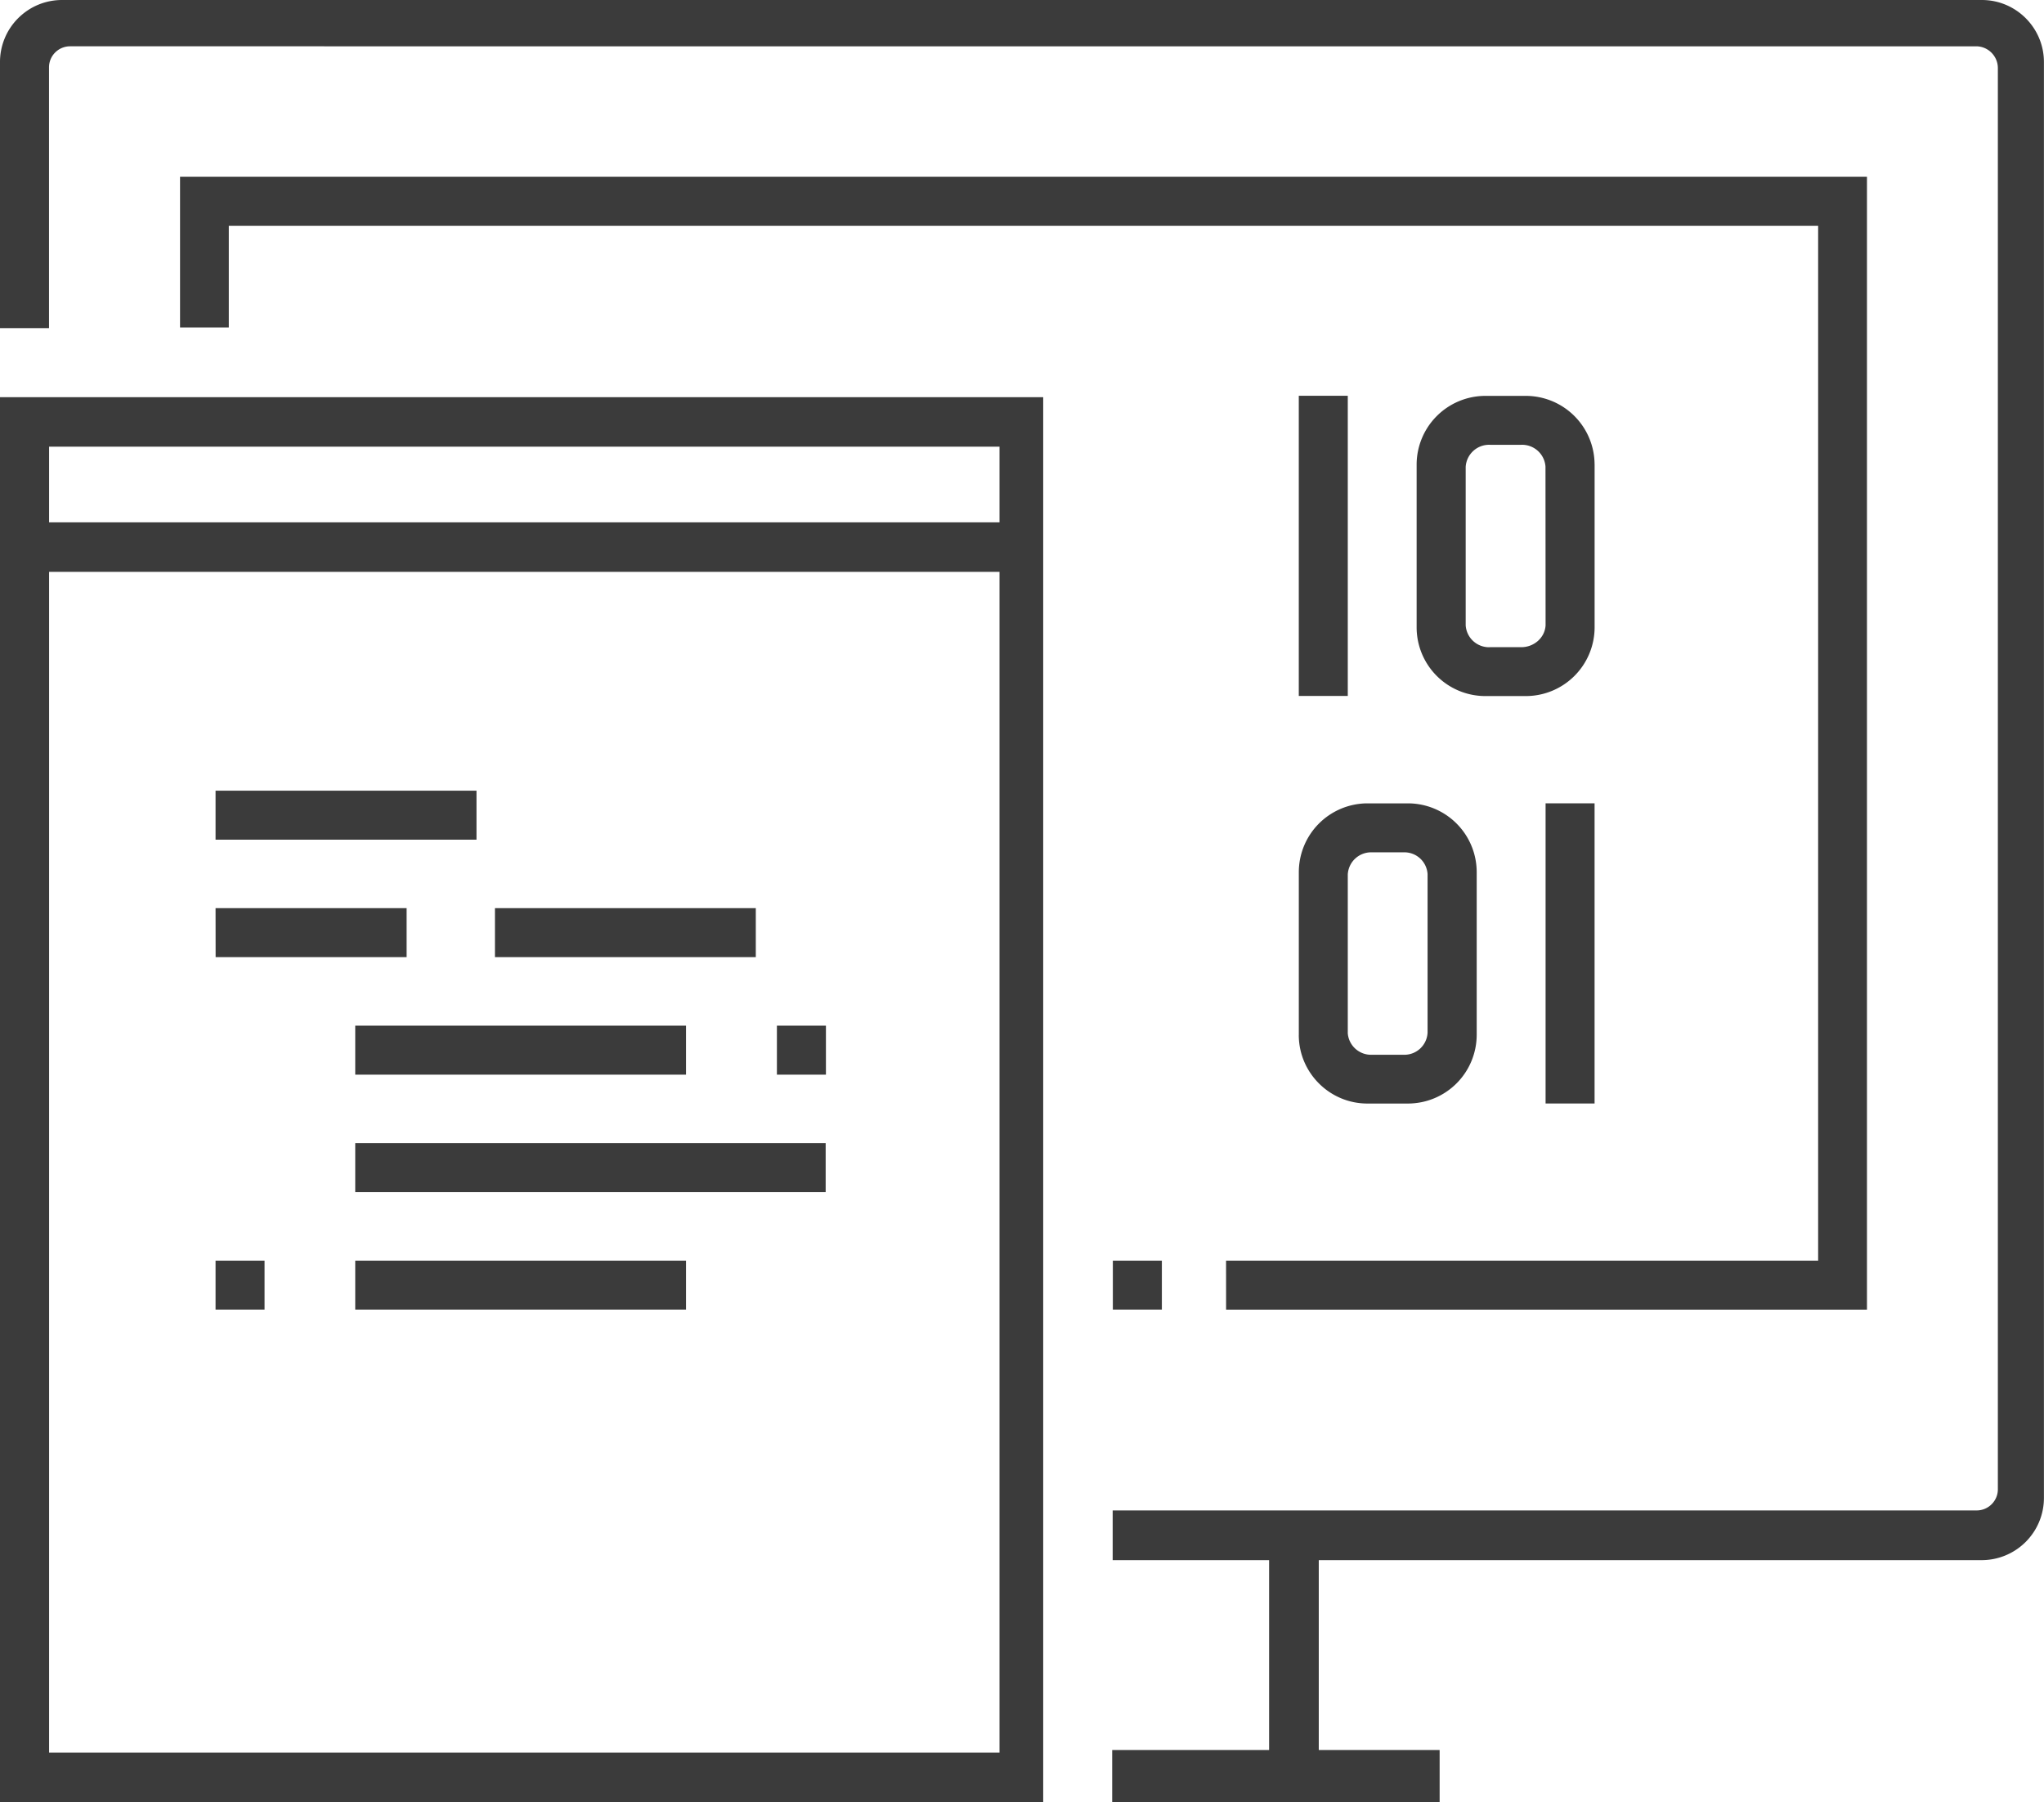
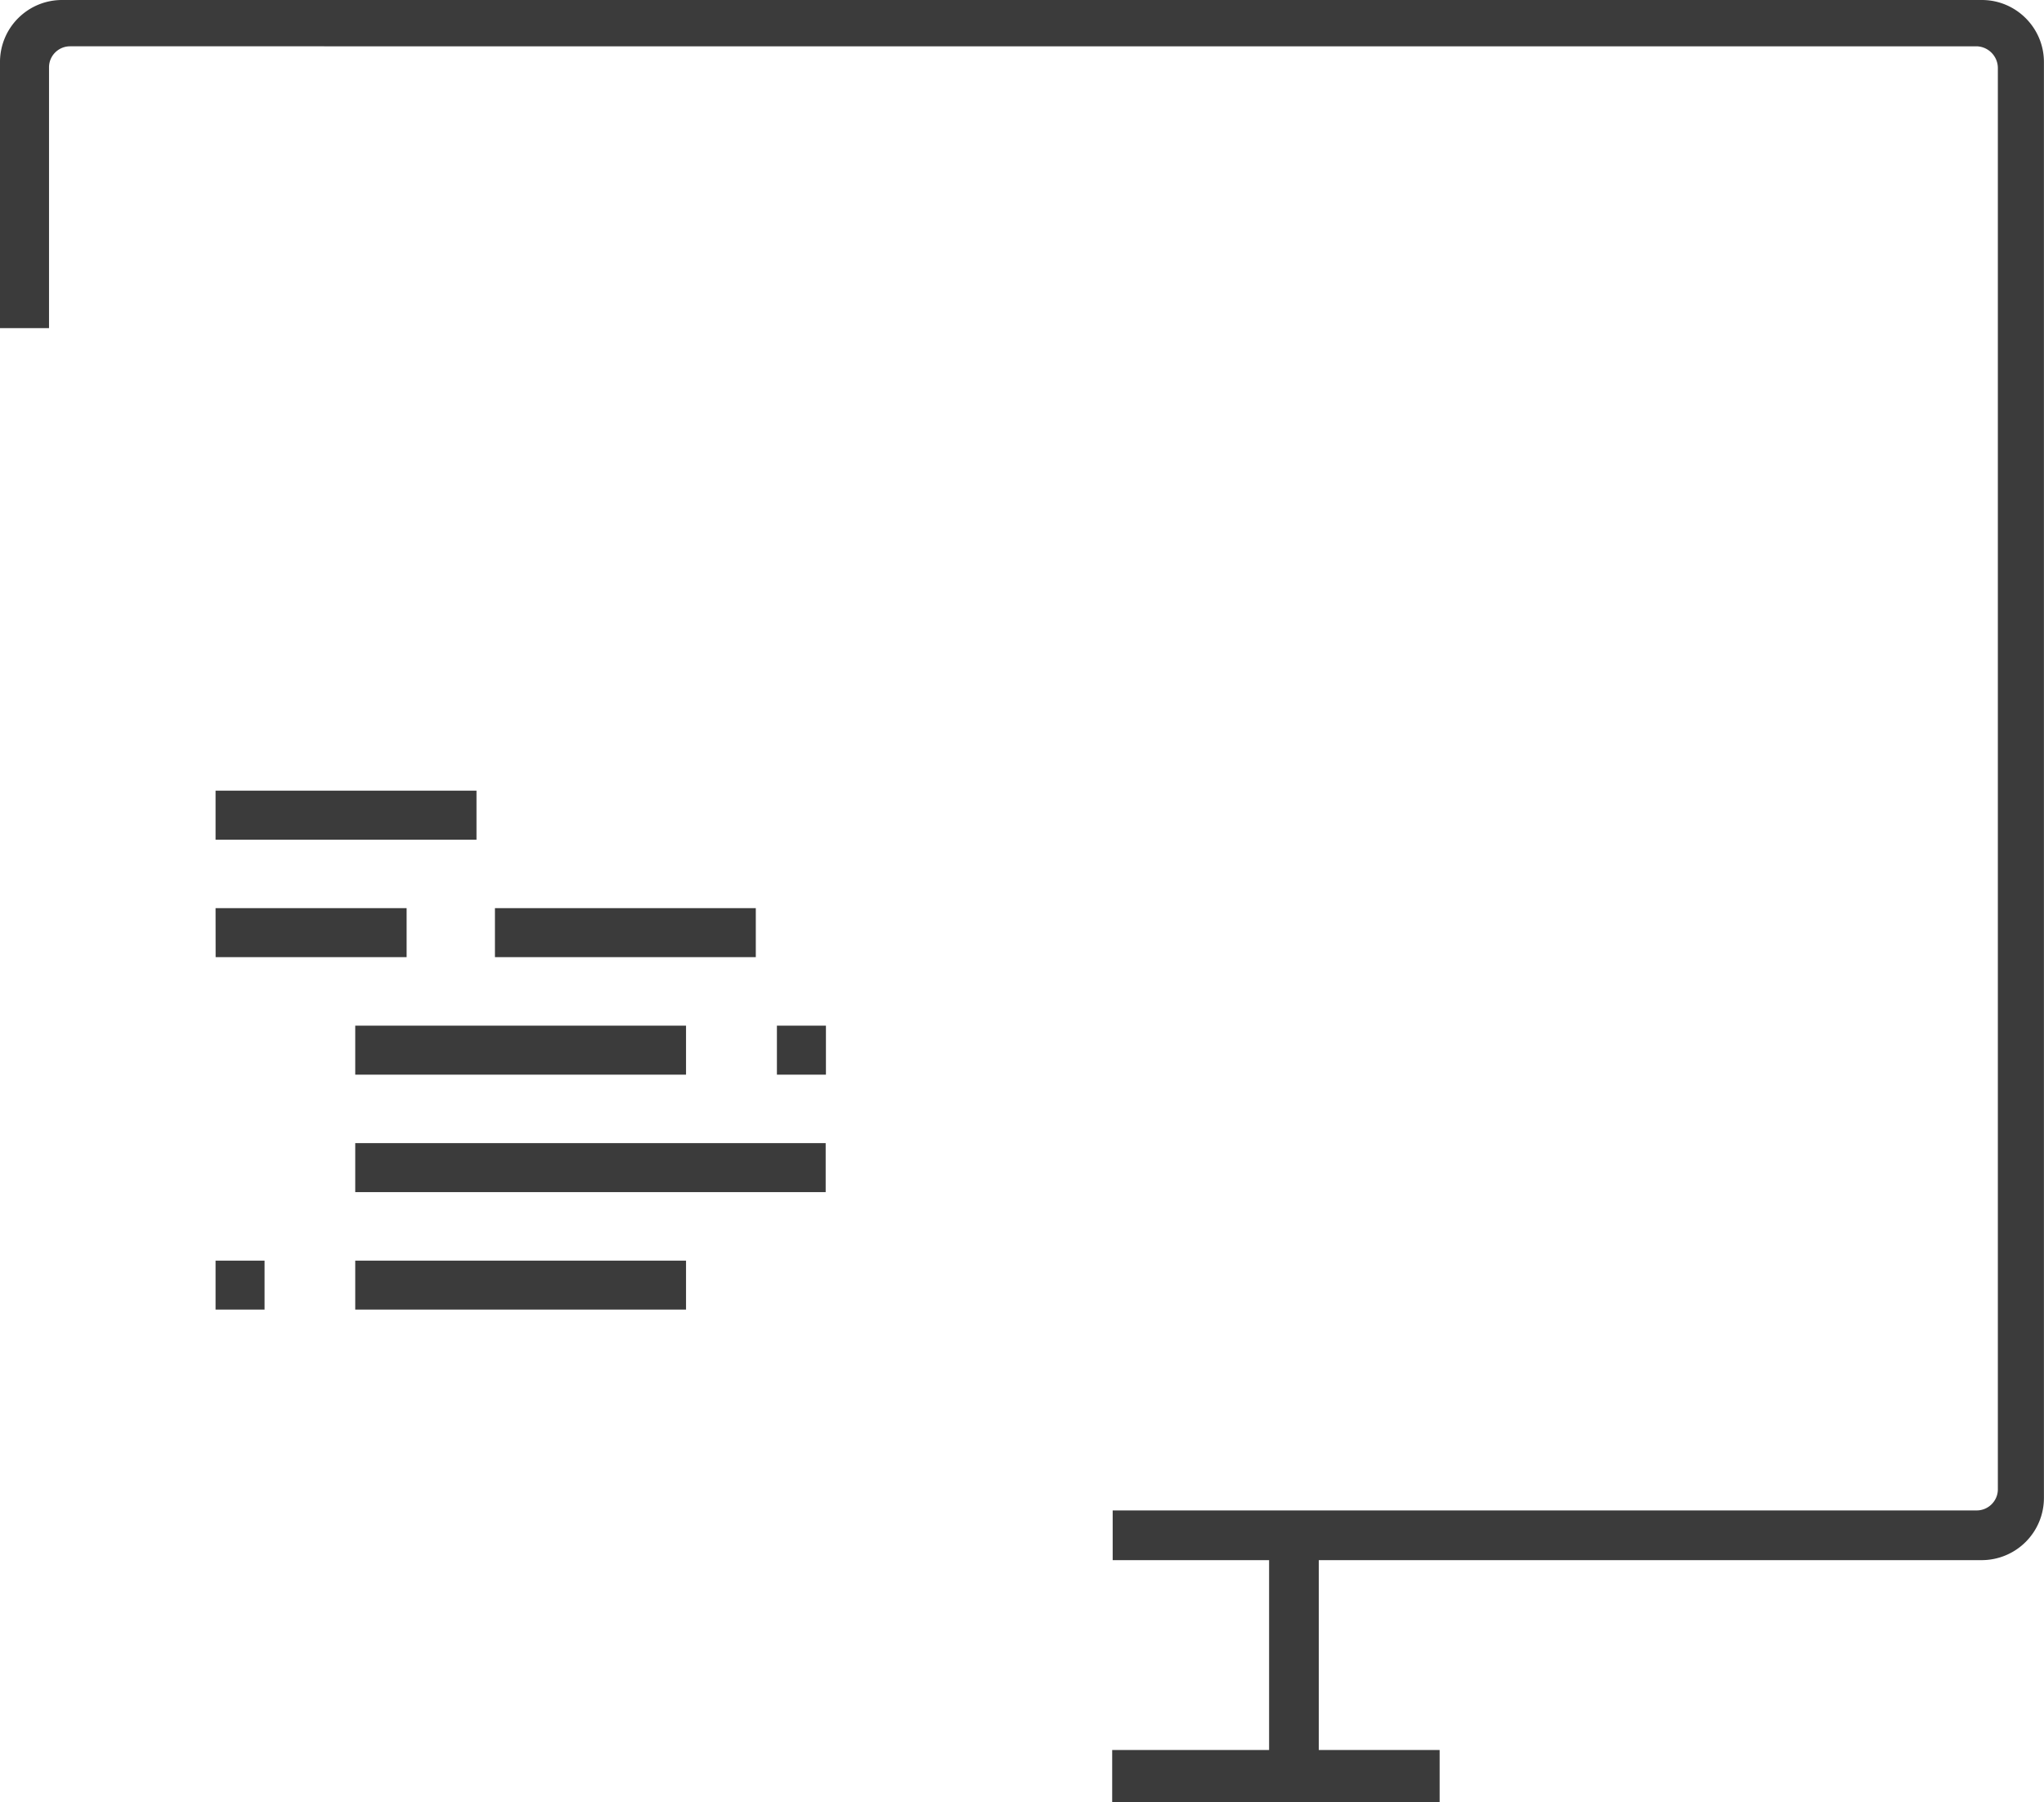
<svg xmlns="http://www.w3.org/2000/svg" id="Layer_1" viewBox="0 0 62.372 54.991">
  <title>Icons</title>
  <g fill="#3B3B3B">
-     <path d="M33.958 38.467h1.496v1.495h-1.496zM37.414 39.963H56.97V5.393H5.494v4.6h1.488V6.89H55.48v31.577H37.413z" />
-     <path d="M0 54.99h31.833V12.12H0v42.87zM30.5 17.45v36.03H1.498V17.45H30.5zm0-3.818v2.307H1.498V13.63H30.5z" />
    <path d="M6.578 24.127h7.962v1.495H6.578zM15.103 27.712h7.96v1.495h-7.96zM6.578 27.712h5.83v1.495H6.58zM10.84 38.467h10.094v1.495H10.84zM6.578 38.467h1.495v1.495H6.578zM10.84 31.297h10.094v1.495H10.84zM23.707 31.297h1.496v1.495h-1.496zM10.84 34.882h14.355v1.495H10.84z" />
    <path d="M60.476 0H1.9h-.004C1.39 0 .916.196.556.553A1.89 1.89 0 0 0 0 1.893v8.12h1.496v-7.96c0-.354.29-.64.642-.64H60.3c.365 0 .663.297.664.663v43.37c0 .354-.29.644-.646.644H33.953v1.517h4.773V53.4h-4.788v1.592h9.992V53.4h-3.688v-5.793h20.232a1.9 1.9 0 0 0 1.896-1.896V1.895C62.37.85 61.52 0 60.476 0z" />
-     <path d="M39.632 12.077h1.495v9.16h-1.495zM47.163 24.513h1.495v9.16h-1.495zM48.658 14.17a2.1 2.1 0 0 0-2.094-2.09H45.32a2.1 2.1 0 0 0-2.092 2.093v4.975a2.098 2.098 0 0 0 2.093 2.092h1.244a2.1 2.1 0 0 0 2.094-2.092v-4.98zm-1.495 4.908c-.02.387-.362.675-.748.67h-.948c-.01.002-.02.002-.032.002a.714.714 0 0 1-.71-.67v-4.833a.716.716 0 0 1 .748-.674h.947a.715.715 0 0 1 .74.667l.003 4.838zM39.632 31.58c0 1.154.94 2.093 2.092 2.094h1.243a2.1 2.1 0 0 0 2.094-2.093v-4.973a2.1 2.1 0 0 0-2.093-2.094h-1.243a2.1 2.1 0 0 0-2.092 2.094v4.974zm1.495-.066v-4.832a.714.714 0 0 1 .748-.673h.947a.708.708 0 0 1 .74.666v4.835a.71.71 0 0 1-.713.676h-1.013a.712.712 0 0 1-.71-.672z" />
  </g>
</svg>